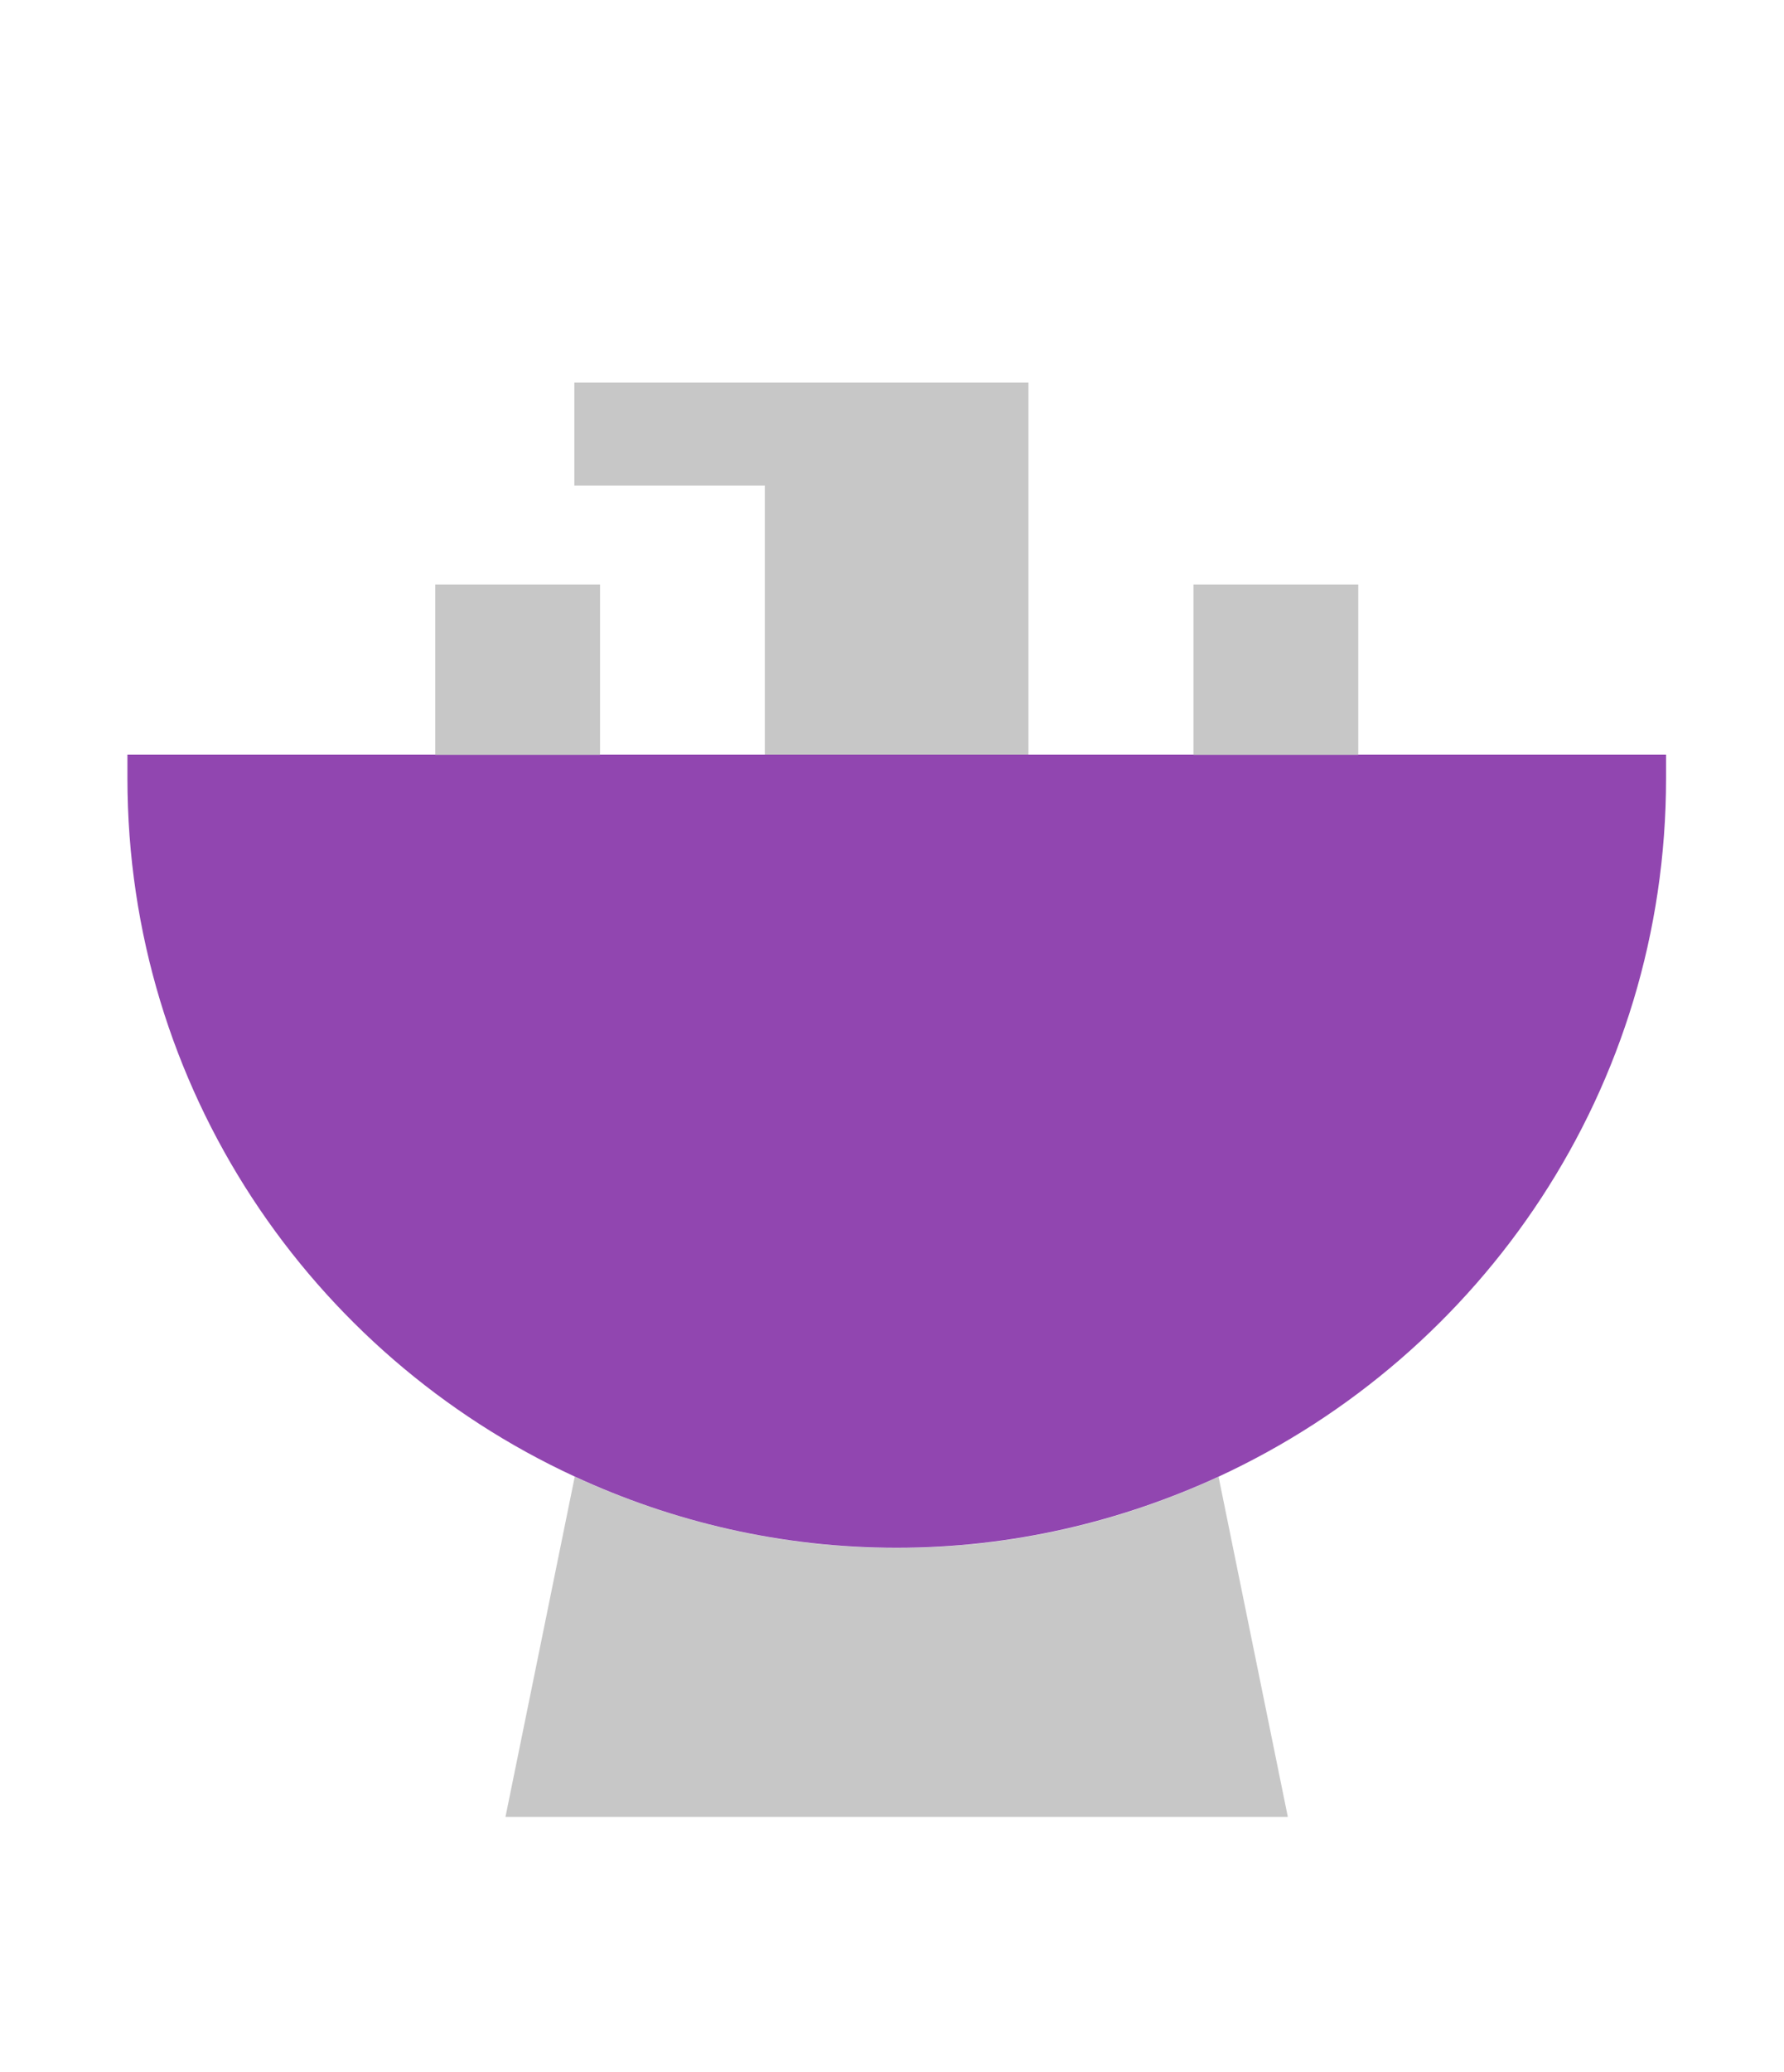
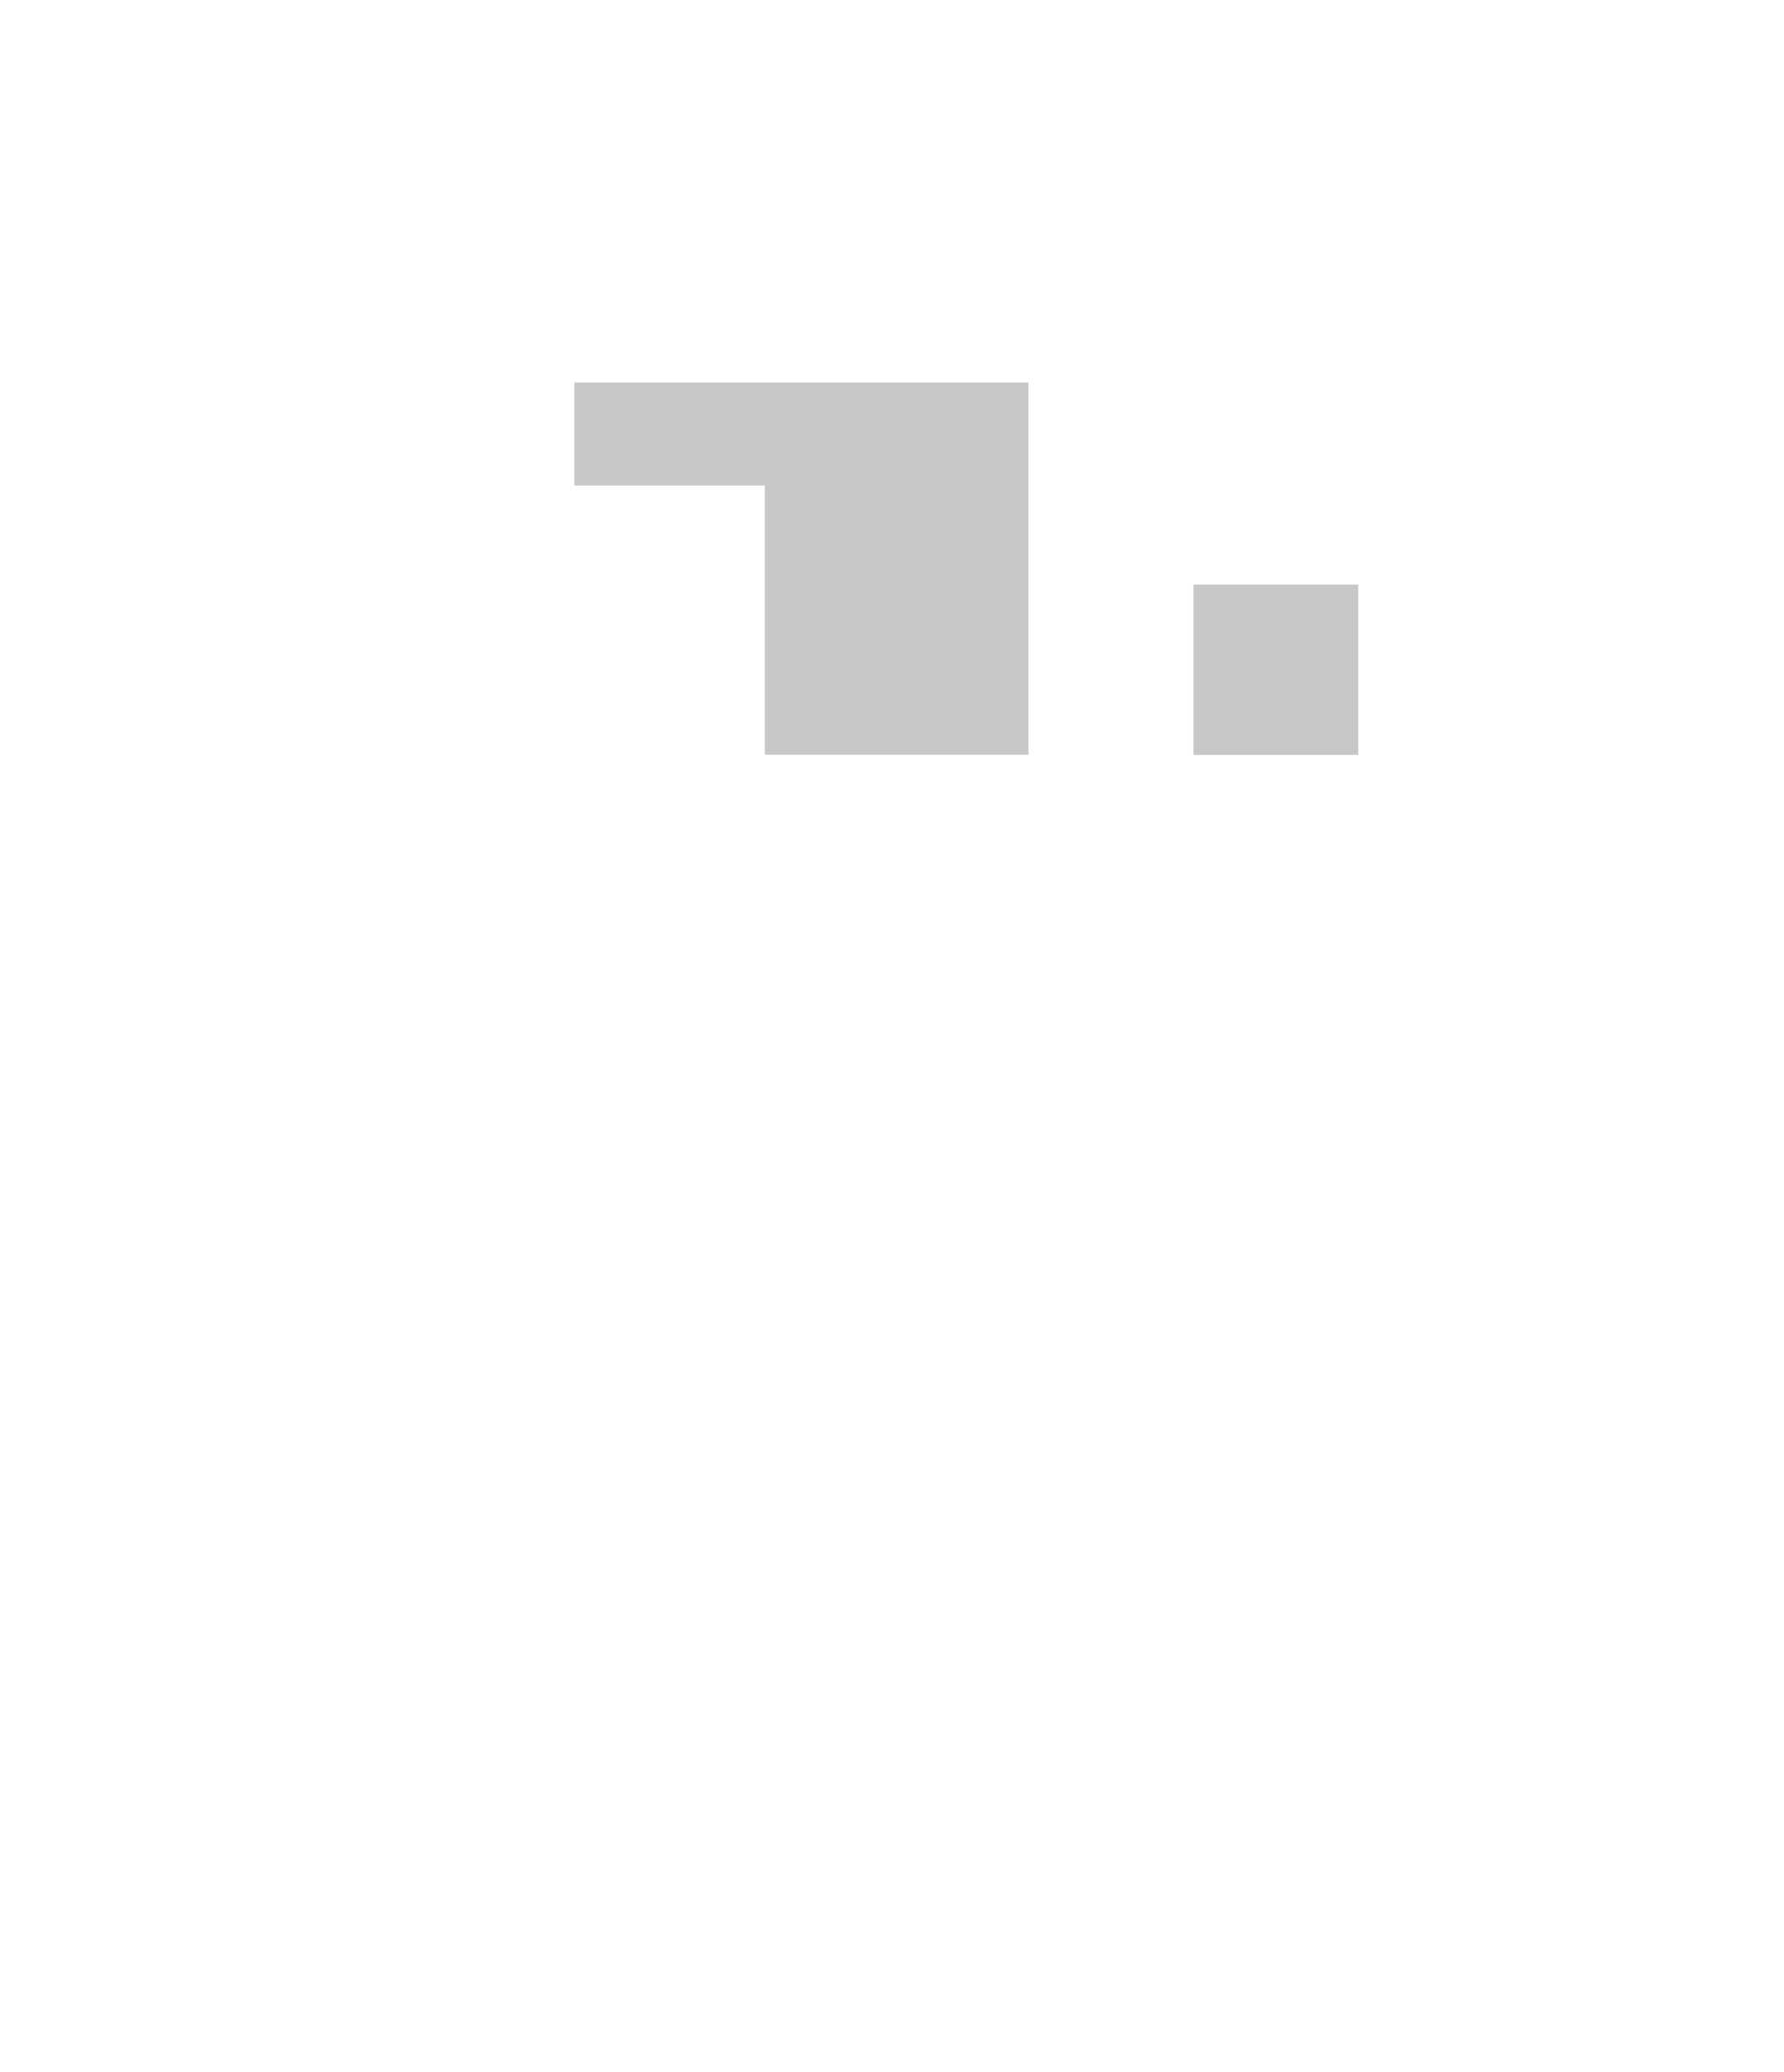
<svg xmlns="http://www.w3.org/2000/svg" width="56" height="65" viewBox="0 0 56 65" fill="none">
  <path d="M24.014 12H24.008H18.029V15.231H24.008V23.677H32.284V12H24.014Z" fill="#C7C7C7" />
-   <path d="M28.149 48.566C24.534 48.566 21.119 47.747 18.041 46.33L15.867 57H40.425L38.251 46.33C35.173 47.753 31.759 48.566 28.143 48.566H28.149Z" fill="#C7C7C7" />
-   <path d="M4 23.677V24.416C4 34.14 9.759 42.501 18.041 46.324C21.119 47.747 24.533 48.559 28.149 48.559C31.765 48.559 35.179 47.741 38.257 46.324C46.539 42.495 52.298 34.14 52.298 24.416V23.677H4Z" fill="#9146B0" />
-   <path d="M18.835 18.34H13.662V23.684H18.835V18.34Z" fill="#C7C7C7" />
  <path d="M42.636 18.34H37.463V23.684H42.636V18.34Z" fill="#C7C7C7" />
</svg>